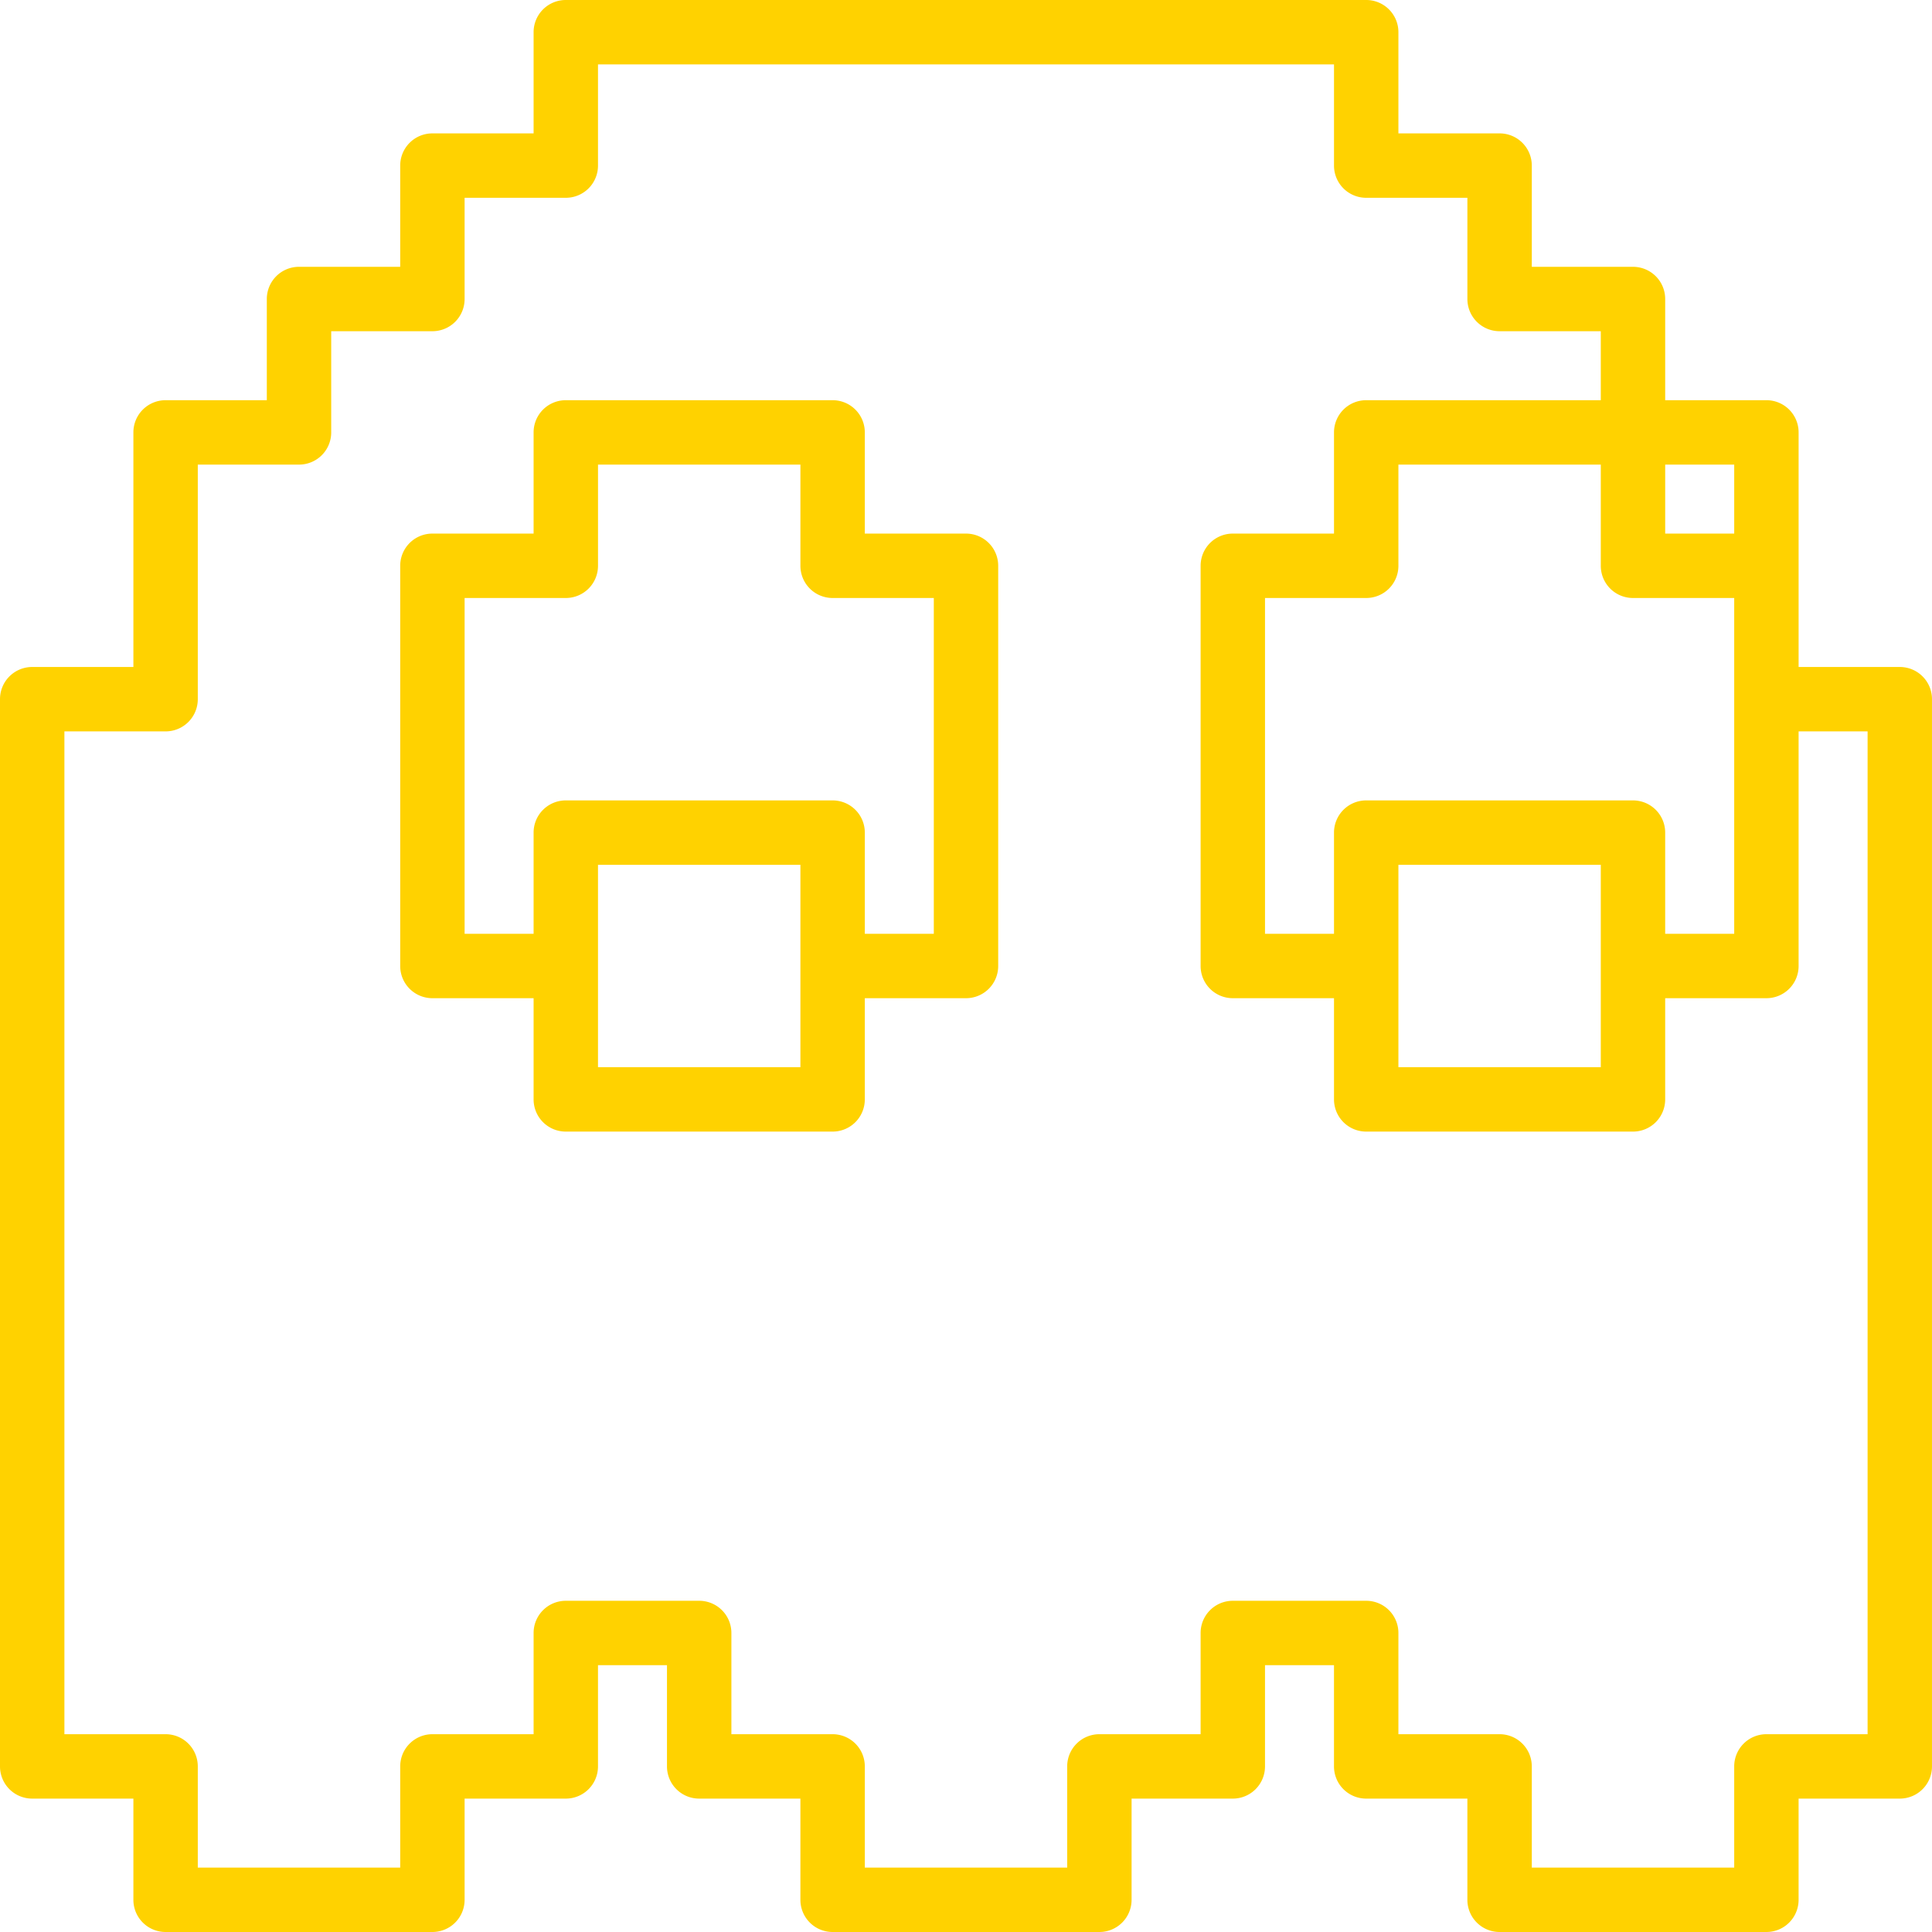
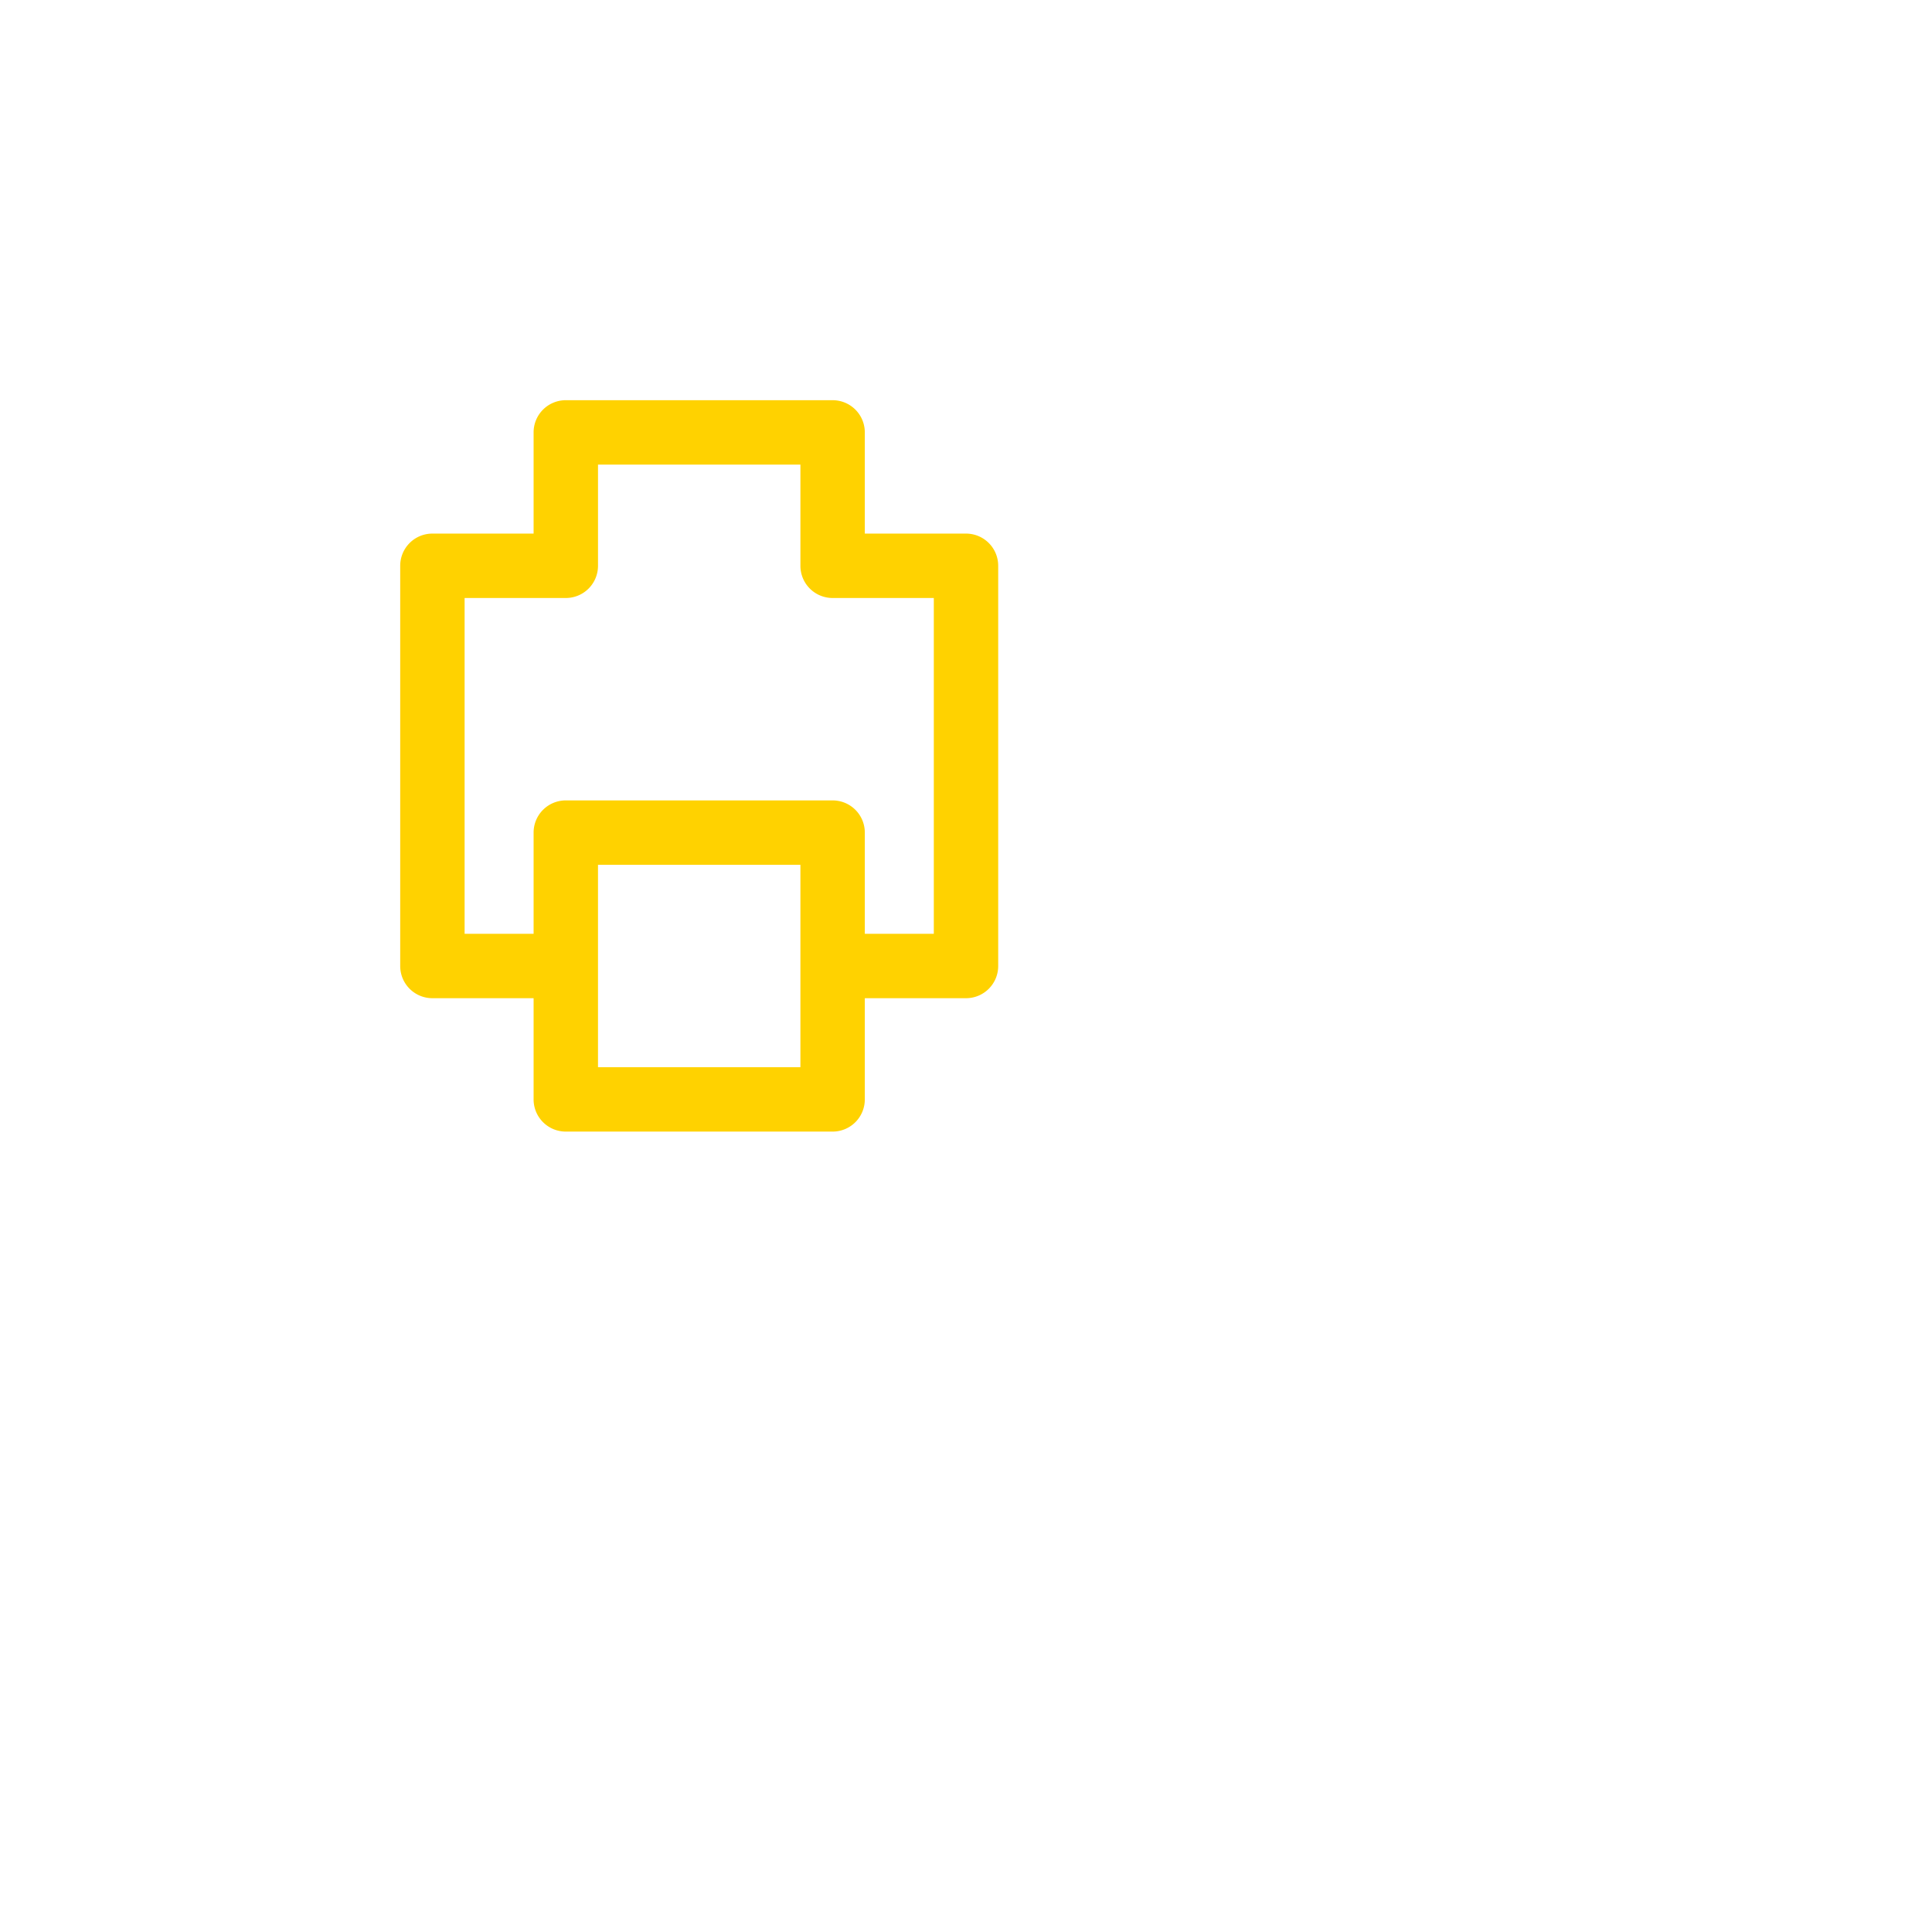
<svg xmlns="http://www.w3.org/2000/svg" version="1.1" width="512" height="512" x="0" y="0" viewBox="0 0 512 512" style="enable-background:new 0 0 512 512" xml:space="preserve" class="">
  <g>
    <path d="M256 141.408h-26.817v-26.817a8.525 8.525 0 0 0-8.533-8.533h-70.708a8.525 8.525 0 0 0-8.533 8.533v26.817h-26.817a8.525 8.525 0 0 0-8.533 8.533V256a8.525 8.525 0 0 0 8.533 8.533h26.817v26.817a8.525 8.525 0 0 0 8.533 8.533h70.708a8.525 8.525 0 0 0 8.533-8.533v-26.817H256a8.525 8.525 0 0 0 8.533-8.533V149.942a8.526 8.526 0 0 0-8.533-8.534zm-43.883 141.409h-53.642v-53.633h53.642v53.633zm35.35-35.35h-18.283V220.65a8.525 8.525 0 0 0-8.533-8.533h-70.708a8.525 8.525 0 0 0-8.533 8.533v26.817h-18.283v-88.992h26.817a8.525 8.525 0 0 0 8.533-8.533v-26.817h53.642v26.817a8.525 8.525 0 0 0 8.533 8.533h26.817v88.992z" fill="#ffd200" opacity="1" data-original="#000000" class="" />
-     <path d="M509.502 179.256a8.529 8.529 0 0 0-6.035-2.498H476.65v-62.167a8.525 8.525 0 0 0-8.533-8.533h-26.825V79.242a8.525 8.525 0 0 0-8.533-8.533h-26.817V43.883a8.525 8.525 0 0 0-8.533-8.533h-26.817V8.533A8.525 8.525 0 0 0 362.058 0H149.942a8.525 8.525 0 0 0-8.533 8.533V35.35h-26.817a8.525 8.525 0 0 0-8.533 8.533v26.825H79.242a8.525 8.525 0 0 0-8.533 8.533v26.817H43.883a8.525 8.525 0 0 0-8.533 8.533v62.167H8.533A8.525 8.525 0 0 0 0 185.291v282.825a8.525 8.525 0 0 0 8.533 8.533H35.35v26.817a8.525 8.525 0 0 0 8.533 8.533h70.708a8.525 8.525 0 0 0 8.533-8.533V476.65h26.817a8.525 8.525 0 0 0 8.533-8.533v-26.825h18.283v26.825a8.525 8.525 0 0 0 8.533 8.533h26.825v26.817a8.525 8.525 0 0 0 8.533 8.533h70.7a8.525 8.525 0 0 0 8.533-8.533V476.65h26.825a8.525 8.525 0 0 0 8.533-8.533v-26.825h18.283v26.825a8.525 8.525 0 0 0 8.533 8.533h26.817v26.817a8.525 8.525 0 0 0 8.533 8.533h70.708a8.525 8.525 0 0 0 8.533-8.533V476.65h26.817a8.525 8.525 0 0 0 8.533-8.533V185.292a8.509 8.509 0 0 0-2.494-6.036zm-68.21-56.131h18.292v18.283h-18.292v-18.283zm-8.534 35.35h26.825v88.992h-18.292V220.65a8.525 8.525 0 0 0-8.533-8.533h-70.7a8.525 8.525 0 0 0-8.533 8.533v26.817h-18.283v-88.992h26.817a8.525 8.525 0 0 0 8.533-8.533v-26.817h53.633v26.817a8.525 8.525 0 0 0 8.533 8.533zm-8.533 70.708v53.633h-53.633V229.183h53.633zm70.708 230.4h-26.817a8.525 8.525 0 0 0-8.533 8.533v26.817h-53.642v-26.817a8.525 8.525 0 0 0-8.533-8.533h-26.817v-26.825a8.525 8.525 0 0 0-8.533-8.533h-35.35a8.525 8.525 0 0 0-8.533 8.533v26.825H291.35a8.525 8.525 0 0 0-8.533 8.533v26.817h-53.633v-26.817a8.525 8.525 0 0 0-8.533-8.533h-26.825v-26.825a8.525 8.525 0 0 0-8.533-8.533h-35.35a8.525 8.525 0 0 0-8.533 8.533v26.825h-26.817a8.525 8.525 0 0 0-8.533 8.533v26.817H52.417v-26.817a8.525 8.525 0 0 0-8.533-8.533H17.067V193.825h26.817a8.525 8.525 0 0 0 8.533-8.533v-62.167h26.825a8.525 8.525 0 0 0 8.533-8.533V87.775h26.817a8.525 8.525 0 0 0 8.533-8.533V52.417h26.817a8.525 8.525 0 0 0 8.533-8.533V17.067h195.05v26.817a8.525 8.525 0 0 0 8.533 8.533h26.817v26.825a8.525 8.525 0 0 0 8.533 8.533h26.817v18.283h-62.167a8.525 8.525 0 0 0-8.533 8.533v26.817h-26.817a8.525 8.525 0 0 0-8.533 8.533V256a8.525 8.525 0 0 0 8.533 8.533h26.817v26.817a8.525 8.525 0 0 0 8.533 8.533h70.7a8.525 8.525 0 0 0 8.533-8.533v-26.817h26.825a8.525 8.525 0 0 0 8.533-8.533v-62.175h18.283v265.758z" fill="#ffd200" opacity="1" data-original="#000000" class="" />
  </g>
</svg>